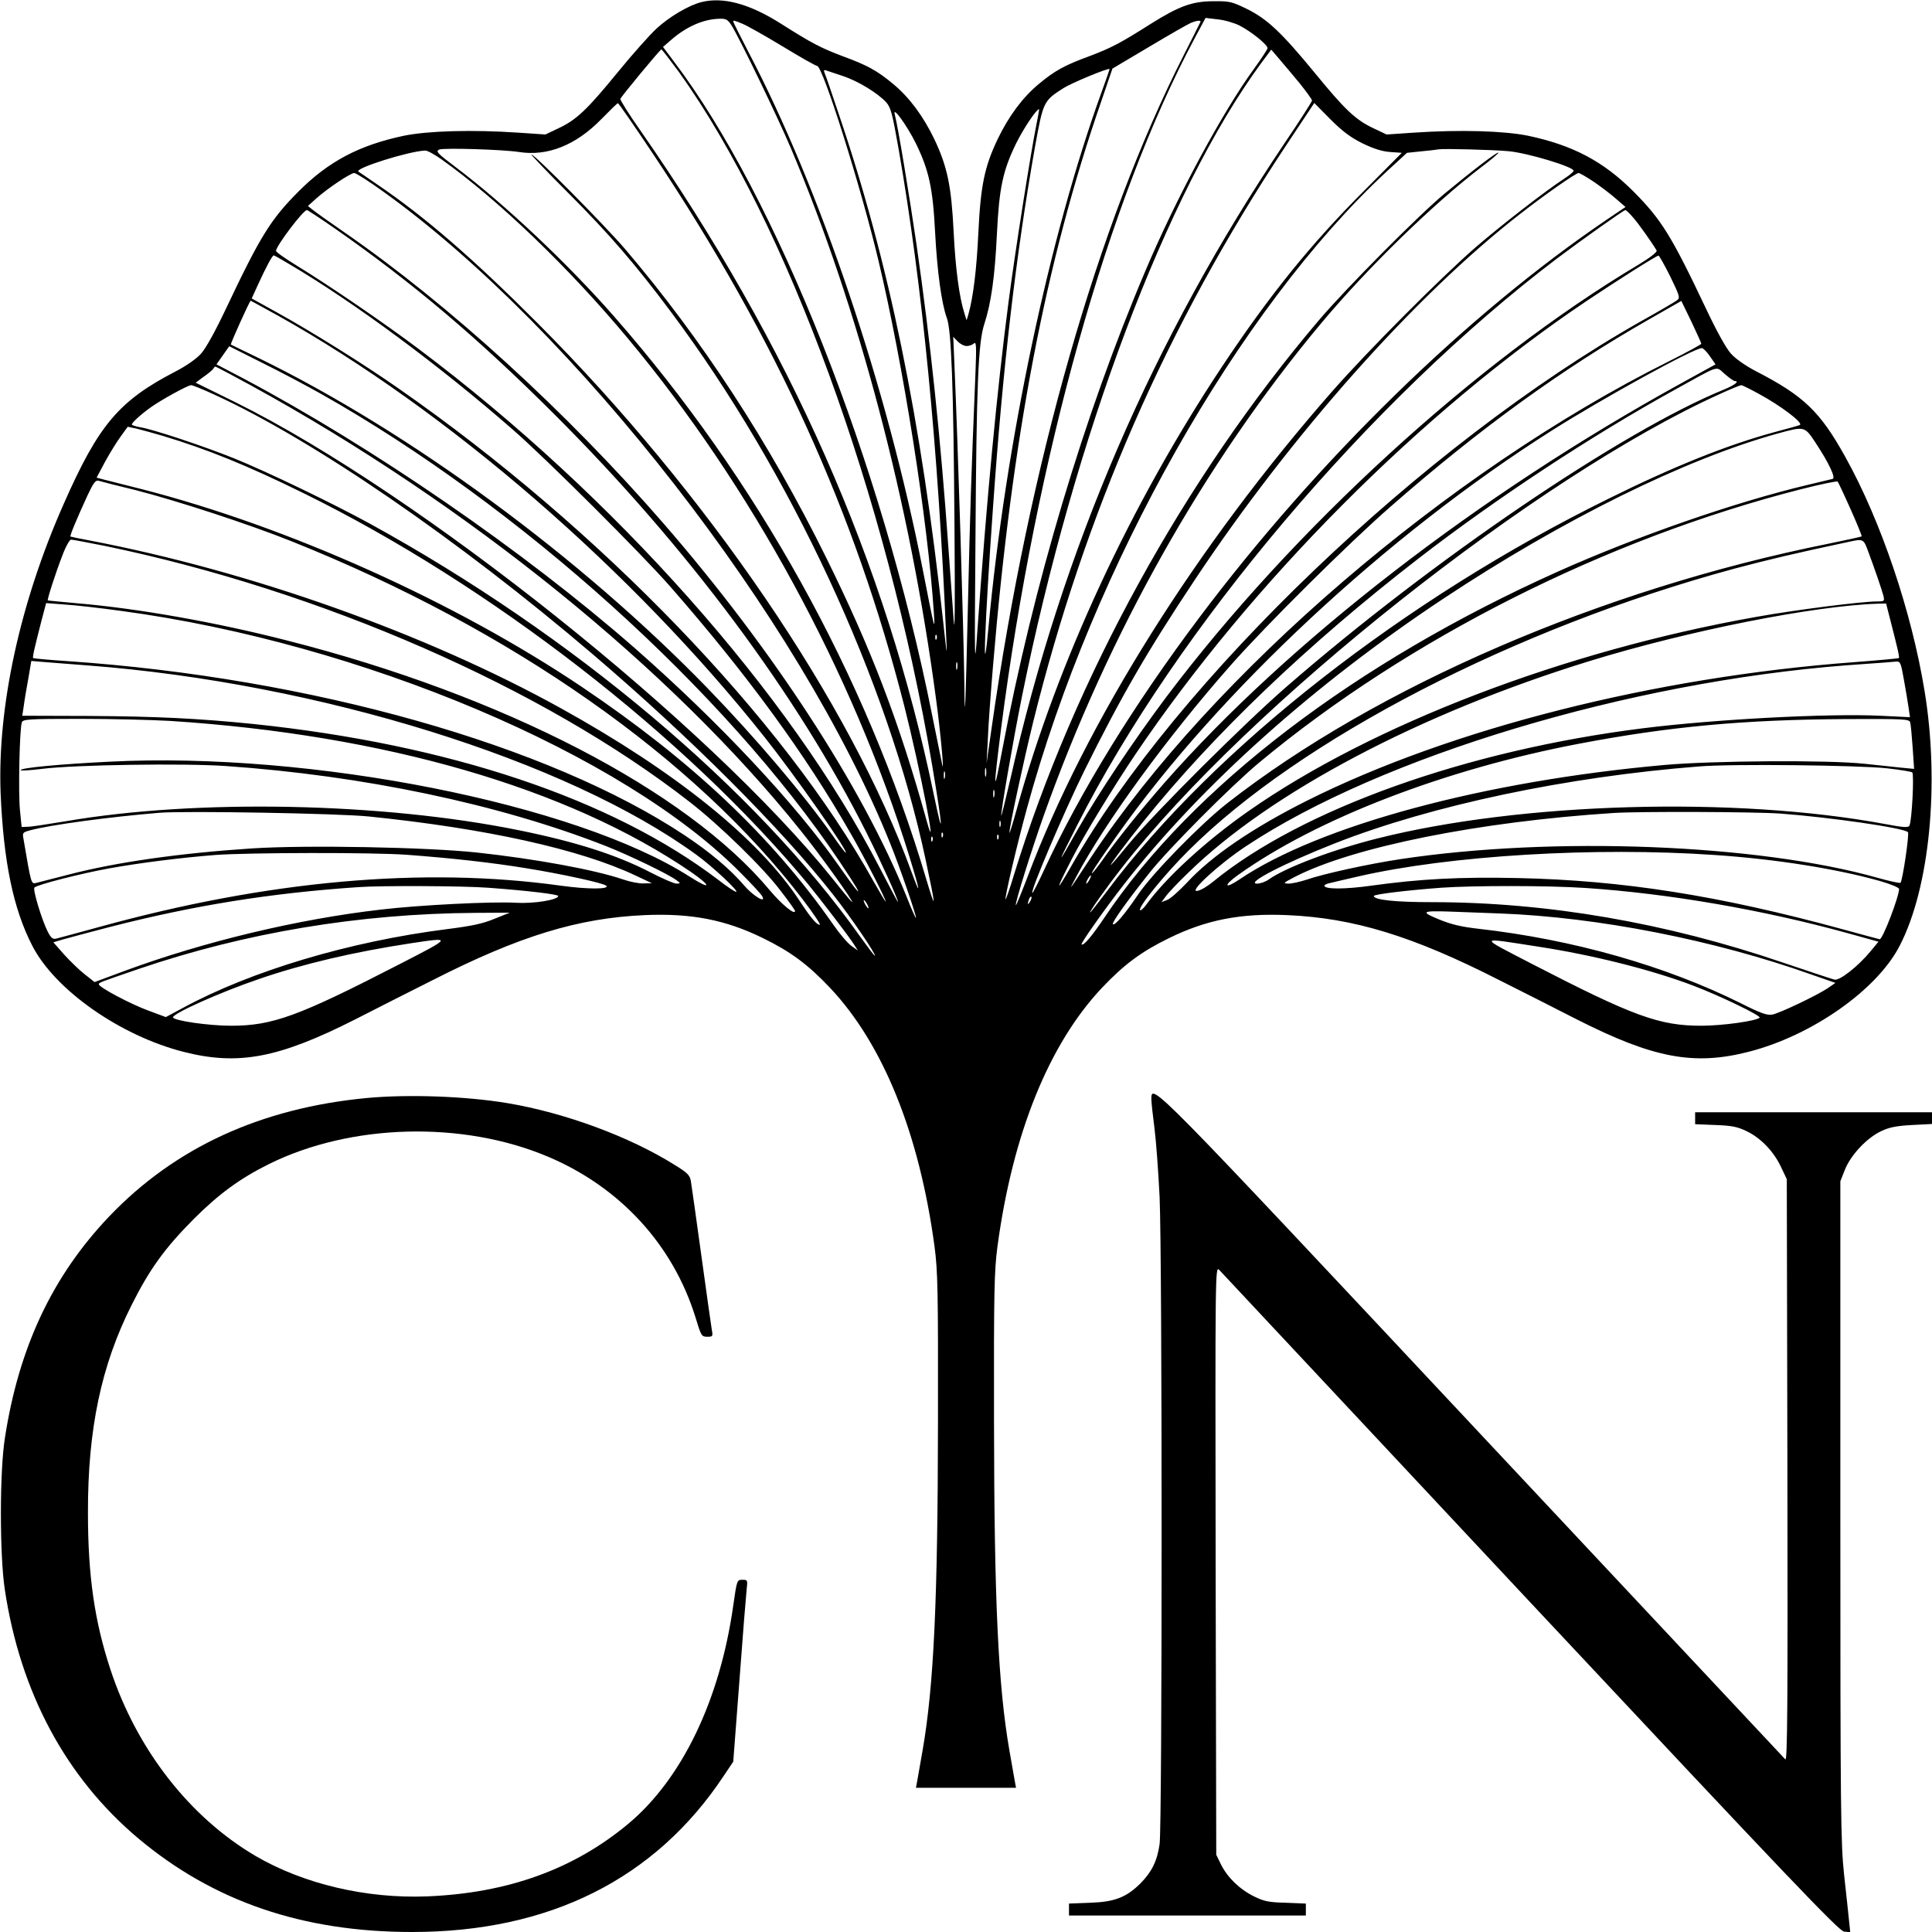
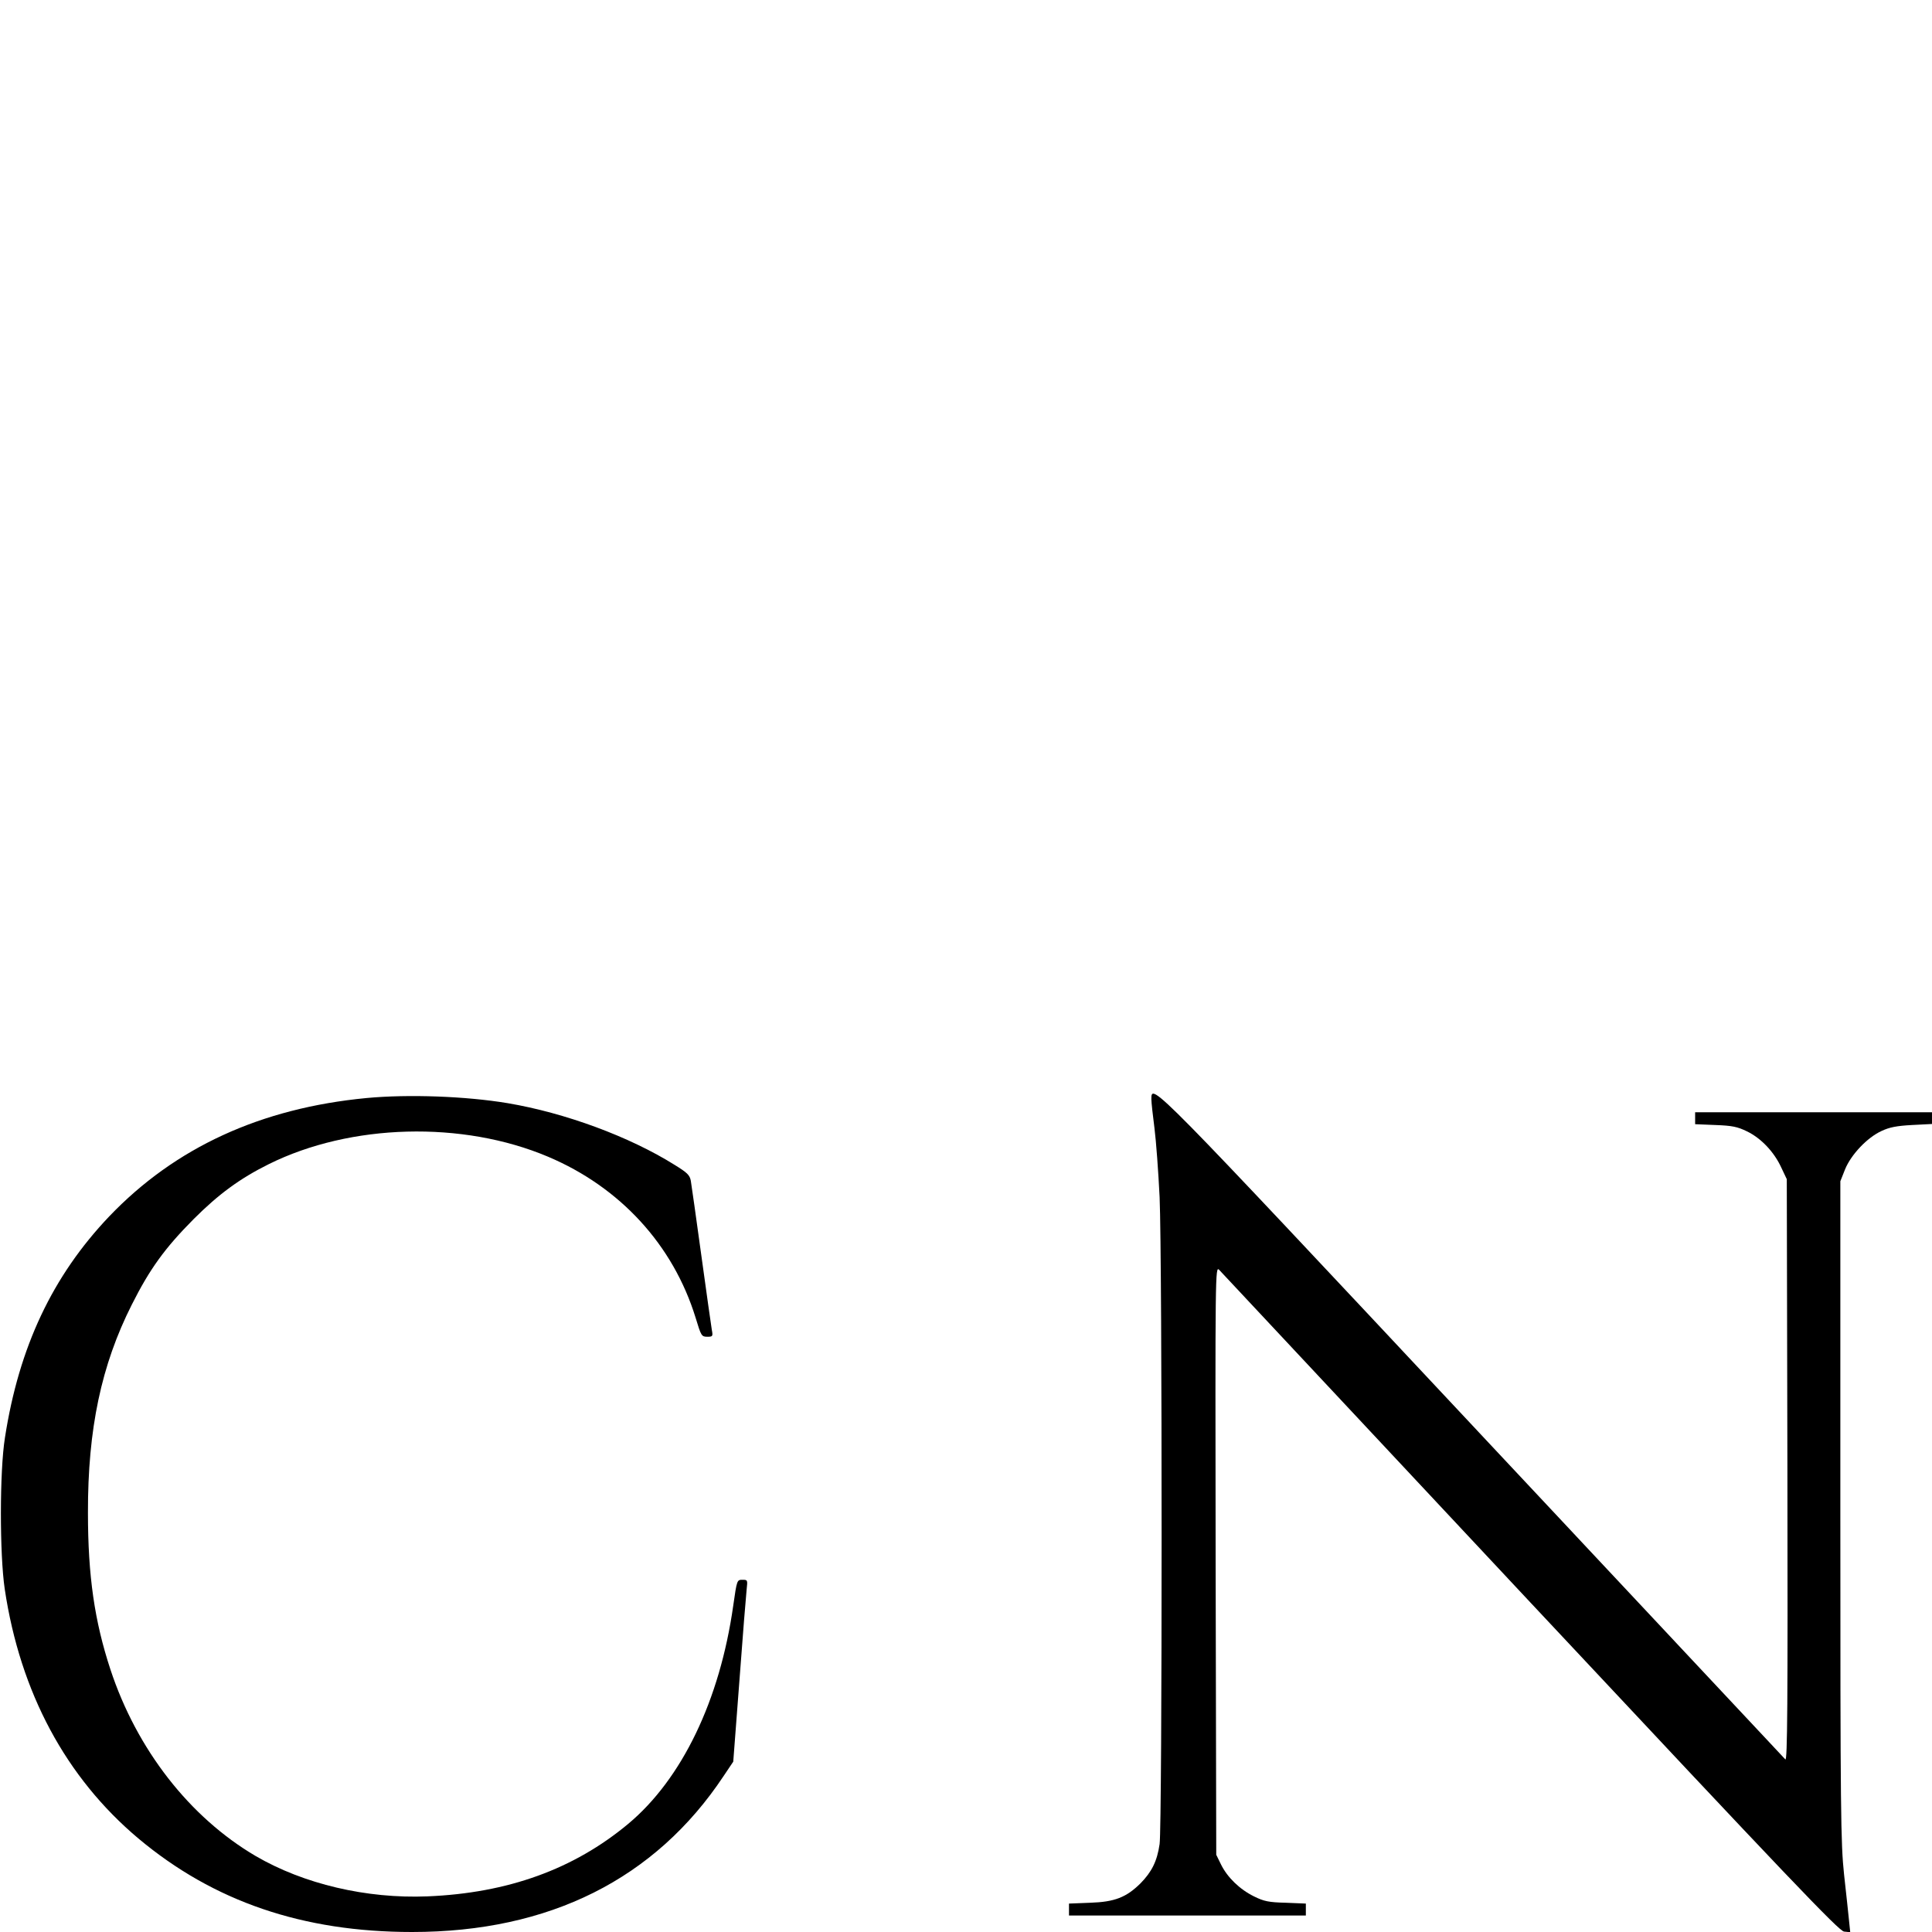
<svg xmlns="http://www.w3.org/2000/svg" version="1.0" width="938pt" height="938pt" viewBox="0 0 938 938" preserveAspectRatio="xMidYMid meet">
  <g transform="translate(0,938) scale(0.1,-0.1)" fill="#000000" stroke="none">
-     <path d="M3406 9370 c-63 -16 -156 -71 -220 -130 -32 -30 -117 -125 -187 -211 -148 -181 -200 -231 -288 -272 l-63 -30 -132 9 c-223 15 -436 9 -555 -15 -217 -46 -365 -124 -511 -270 -136 -137 -184 -213 -354 -572 -50 -106 -97 -191 -120 -216 -21 -24 -71 -59 -119 -84 -279 -144 -377 -259 -547 -644 -213 -480 -323 -987 -307 -1405 14 -332 61 -562 154 -742 110 -214 425 -435 731 -514 268 -69 464 -32 837 157 93 48 262 133 375 190 422 215 708 302 1030 316 227 10 394 -23 575 -112 133 -65 217 -127 324 -240 258 -273 434 -708 508 -1255 16 -121 18 -211 17 -850 -1 -872 -20 -1284 -75 -1600 -11 -63 -23 -130 -26 -148 l-6 -32 243 0 243 0 -6 32 c-3 18 -15 85 -26 148 -55 316 -74 728 -75 1600 -1 639 1 729 17 850 74 547 250 982 508 1255 107 113 191 175 324 240 181 89 348 122 575 112 322 -14 608 -101 1030 -316 113 -57 282 -142 375 -190 373 -189 569 -226 837 -157 306 79 621 300 731 514 146 282 195 787 121 1237 -63 385 -211 824 -384 1135 -123 222 -202 298 -437 419 -48 25 -98 60 -119 84 -23 25 -70 110 -120 216 -170 359 -218 435 -354 572 -146 146 -294 224 -511 270 -119 24 -332 30 -555 15 l-132 -9 -63 30 c-88 41 -140 91 -288 272 -158 192 -228 259 -328 308 -72 35 -83 38 -162 37 -102 0 -167 -24 -301 -108 -153 -97 -194 -118 -299 -158 -123 -45 -170 -71 -249 -137 -78 -65 -145 -156 -198 -266 -64 -134 -83 -226 -94 -455 -8 -176 -25 -313 -48 -395 l-9 -30 -11 35 c-25 79 -43 215 -52 395 -11 224 -31 317 -94 450 -53 110 -120 201 -198 266 -79 66 -126 92 -249 137 -105 40 -146 61 -299 158 -152 96 -278 130 -384 104z m145 -112 c38 -60 227 -451 289 -598 328 -775 577 -1717 704 -2670 23 -167 42 -382 30 -320 -3 14 -25 124 -50 246 -244 1220 -754 2509 -1254 3168 l-51 68 38 33 c74 65 157 102 236 104 32 1 40 -4 58 -31z m2467 -2 c57 -29 137 -94 136 -110 -1 -7 -31 -52 -67 -102 -150 -205 -378 -628 -526 -979 -299 -704 -544 -1527 -696 -2331 -42 -224 -43 -194 -5 106 171 1324 518 2564 940 3354 l53 99 59 -7 c32 -3 80 -17 106 -30z m-2412 8 c22 -9 109 -58 195 -110 85 -52 160 -94 166 -94 28 0 214 -592 298 -945 121 -509 239 -1260 269 -1710 6 -95 5 -91 -55 215 -173 881 -496 1841 -845 2507 -41 79 -74 145 -74 148 0 7 4 7 46 -11z m2222 9 c-2 -5 -39 -78 -82 -163 -417 -821 -748 -1981 -931 -3260 l-25 -175 6 115 c2 63 14 223 25 355 93 1114 255 1962 525 2741 l55 161 177 105 c97 58 188 110 202 116 30 13 53 15 48 5z m-2530 -245 c523 -731 1006 -2055 1228 -3365 52 -310 56 -372 9 -147 -235 1137 -699 2186 -1427 3232 -55 78 -98 147 -96 152 5 13 192 239 199 240 3 0 42 -51 87 -112z m3010 -50 c34 -42 62 -81 62 -86 0 -5 -60 -99 -134 -208 -639 -951 -1078 -1970 -1330 -3084 -25 -107 -45 -188 -45 -180 -1 26 58 366 100 575 256 1267 703 2452 1161 3077 l50 67 36 -42 c20 -23 65 -77 100 -119z m-959 -43 c-254 -700 -467 -1708 -550 -2602 -31 -329 -18 21 22 582 48 685 111 1224 204 1752 40 220 41 223 138 285 39 25 215 98 224 93 1 0 -16 -50 -38 -110z m-1257 76 c73 -24 168 -82 210 -127 23 -26 30 -52 62 -234 114 -657 191 -1442 230 -2365 5 -99 3 -91 -14 70 -108 991 -264 1754 -509 2475 -32 96 -62 184 -67 194 -6 15 -4 18 7 14 8 -3 44 -15 81 -27z m-915 -388 c594 -893 973 -1729 1214 -2673 75 -296 167 -768 108 -555 -134 482 -269 835 -489 1280 -275 557 -605 1062 -977 1498 -99 115 -437 457 -453 457 -4 0 76 -84 179 -187 198 -198 326 -346 499 -578 579 -775 1051 -1789 1236 -2659 51 -239 52 -258 2 -91 -293 986 -821 1938 -1514 2728 -224 256 -533 547 -769 725 -92 69 -99 78 -80 86 23 9 311 0 387 -12 138 -22 276 33 399 159 42 43 78 78 81 78 3 1 83 -115 177 -256z m3438 61 c54 -26 94 -39 134 -42 l57 -4 -181 -182 c-263 -263 -462 -510 -692 -856 -442 -666 -798 -1432 -997 -2150 -19 -69 -35 -120 -35 -113 -2 22 69 349 114 533 252 1018 651 1930 1222 2793 l144 217 78 -79 c59 -59 98 -88 156 -117z m-1581 102 c-28 -136 -105 -622 -138 -876 -56 -430 -105 -948 -151 -1595 -13 -192 -14 -175 -9 450 5 747 13 951 43 1042 33 101 51 229 61 435 11 227 29 310 94 443 37 74 98 165 111 165 1 0 -4 -29 -11 -64z m-588 -101 c64 -131 83 -217 94 -433 10 -189 31 -345 57 -416 22 -60 32 -321 37 -1001 3 -397 2 -549 -4 -465 -5 69 -16 224 -25 345 -38 536 -87 1003 -155 1476 -35 240 -90 574 -106 634 -11 43 58 -52 102 -140z m2877 -39 c92 -8 317 -76 317 -95 0 -5 -19 -21 -42 -36 -94 -61 -310 -229 -433 -335 -169 -147 -524 -503 -697 -700 -658 -750 -1196 -1607 -1479 -2357 -30 -78 -55 -140 -57 -138 -6 6 76 268 135 434 314 883 782 1715 1347 2391 223 267 546 582 776 757 49 37 87 69 85 72 -6 5 -131 -91 -260 -198 -127 -105 -481 -462 -611 -615 -653 -768 -1187 -1740 -1481 -2693 -20 -67 -39 -121 -41 -119 -5 6 56 267 104 442 321 1176 1025 2422 1747 3092 l98 90 67 7 c37 3 76 8 87 10 26 4 262 -2 338 -9z m-5179 -40 c276 -197 619 -526 906 -871 596 -715 1089 -1621 1364 -2510 54 -175 59 -208 12 -80 -299 823 -992 1840 -1816 2666 -311 312 -548 517 -775 671 -49 34 -92 63 -95 65 -19 16 245 99 324 102 10 1 46 -19 80 -43z m-285 -155 c929 -665 2024 -2073 2463 -3166 45 -110 130 -357 125 -362 -2 -1 -23 46 -46 105 -215 533 -651 1202 -1179 1810 -470 541 -1042 1063 -1550 1414 -74 51 -144 101 -156 111 l-21 17 40 36 c56 50 167 124 185 124 8 0 71 -40 139 -89z m5881 45 c36 -25 85 -62 108 -83 l44 -38 -89 -60 c-681 -461 -1405 -1168 -1980 -1933 -316 -420 -579 -847 -753 -1224 -30 -65 -56 -116 -58 -113 -10 9 152 389 253 594 178 359 303 576 536 926 466 701 1069 1380 1579 1776 120 94 271 199 284 199 6 0 40 -20 76 -44z m-6119 -222 c382 -266 702 -537 1074 -909 641 -640 1176 -1359 1512 -2028 77 -154 153 -323 153 -337 0 -3 -40 72 -88 165 -439 850 -1288 1806 -2237 2519 -167 126 -437 310 -592 405 -57 35 -103 67 -103 73 0 23 132 198 150 198 4 0 63 -39 131 -86z m6307 51 c26 -29 92 -122 115 -161 4 -7 -30 -34 -88 -69 -790 -471 -1679 -1285 -2291 -2097 -157 -209 -334 -474 -433 -648 -102 -181 -103 -177 -3 20 486 959 1423 2066 2330 2754 118 89 324 235 333 236 4 0 21 -16 37 -35z m-6524 -227 c317 -187 729 -492 1086 -804 163 -142 627 -605 766 -764 371 -424 655 -813 876 -1200 68 -118 168 -314 168 -327 0 -4 -26 40 -59 98 -438 788 -1329 1713 -2306 2393 -170 119 -427 279 -592 370 l-121 67 33 72 c36 79 67 137 74 137 3 0 37 -19 75 -42z m6705 -60 c46 -95 49 -104 33 -116 -9 -7 -89 -54 -177 -103 -1054 -597 -2252 -1743 -2765 -2646 -78 -137 -76 -118 4 37 56 110 206 356 308 507 563 834 1389 1664 2193 2203 151 101 336 218 347 219 3 1 29 -45 57 -101z m-6762 -189 c824 -460 1722 -1237 2366 -2049 146 -184 410 -560 393 -560 -3 0 -31 37 -63 83 -141 200 -371 471 -607 715 -617 636 -1445 1245 -2181 1604 -71 34 -132 64 -134 65 -4 2 91 212 96 213 1 0 59 -32 130 -71z m6913 -138 c0 -3 -71 -42 -157 -85 -1073 -535 -2216 -1517 -2808 -2411 -111 -169 -110 -168 -69 -90 140 263 441 676 749 1025 174 197 574 594 776 770 434 380 833 669 1258 911 l154 88 49 -101 c26 -55 48 -103 48 -107z m-3567 -11 c13 0 29 6 36 13 11 10 12 -15 7 -143 -21 -506 -26 -671 -36 -1100 -13 -552 -16 -623 -18 -410 -4 279 -31 1154 -48 1545 l-6 140 21 -22 c12 -13 32 -23 44 -23z m-3133 -233 c962 -543 1959 -1442 2515 -2268 81 -121 112 -173 78 -133 -10 12 -46 62 -80 110 -211 303 -587 703 -993 1059 -537 470 -1271 975 -1903 1310 l-126 66 31 44 31 44 161 -81 c89 -44 217 -112 286 -151z m6742 183 l27 -39 -167 -92 c-983 -541 -1905 -1254 -2508 -1939 -112 -128 -237 -283 -303 -378 -46 -65 -68 -85 -32 -29 11 17 58 86 105 152 495 699 1309 1457 2109 1964 246 156 693 402 730 401 7 -1 24 -18 39 -40z m-7084 -141 c1050 -575 2044 -1380 2668 -2160 100 -124 261 -349 251 -349 -2 0 -45 51 -94 113 -601 749 -2008 1872 -2900 2314 l-193 95 39 29 c22 15 42 32 46 38 3 6 8 11 11 11 3 0 80 -41 172 -91z m7204 21 c25 0 1 -19 -49 -40 -497 -202 -1422 -831 -2128 -1445 -207 -180 -638 -610 -760 -757 -49 -60 -90 -108 -92 -108 -6 0 75 108 161 215 339 421 794 856 1331 1272 378 292 834 593 1245 820 226 125 198 116 244 77 22 -19 43 -34 48 -34z m-7379 -67 c476 -218 1181 -702 1832 -1257 476 -406 916 -846 1171 -1171 84 -106 212 -295 201 -295 -3 0 -34 42 -71 93 -509 718 -1396 1464 -2381 2005 -185 101 -497 251 -657 316 -149 60 -398 143 -459 152 -22 4 -39 10 -39 13 0 9 44 49 90 82 48 35 182 109 198 109 7 0 59 -21 115 -47z m7496 5 c107 -58 215 -140 200 -151 -2 -2 -56 -17 -120 -34 -230 -62 -490 -166 -809 -324 -990 -487 -1912 -1208 -2432 -1901 -45 -59 -83 -108 -85 -108 -7 0 77 119 153 216 615 790 2019 1902 2904 2301 52 24 99 43 104 43 5 0 43 -19 85 -42z m-7749 -204 c218 -66 409 -143 685 -279 905 -445 1855 -1182 2446 -1895 60 -73 201 -257 225 -295 l19 -30 -32 23 c-18 13 -58 60 -89 105 -299 428 -687 794 -1219 1152 -616 414 -1429 779 -2140 961 -77 19 -157 40 -178 45 l-38 10 41 77 c23 42 57 97 76 123 l34 47 43 -9 c23 -6 80 -21 127 -35z m8023 -31 c66 -100 100 -172 85 -178 -7 -2 -62 -15 -121 -29 -350 -83 -826 -248 -1211 -420 -986 -442 -1779 -1047 -2204 -1681 -62 -92 -102 -139 -111 -130 -5 5 113 172 205 290 374 480 925 973 1551 1388 581 385 1175 678 1623 802 131 36 131 36 183 -42z m-8153 -233 c199 -51 549 -165 758 -249 1062 -425 1958 -1053 2481 -1740 51 -67 87 -121 81 -121 -15 0 -44 34 -97 115 -198 302 -601 627 -1161 937 -652 361 -1503 664 -2287 814 -49 9 -91 18 -93 19 -4 3 30 85 82 198 29 62 40 77 54 73 9 -3 91 -24 182 -46z m8325 -93 c32 -71 55 -130 54 -131 -2 -2 -75 -18 -163 -36 -1097 -220 -2191 -692 -2918 -1260 -130 -102 -365 -342 -433 -444 -65 -96 -113 -152 -122 -143 -6 7 67 110 176 247 92 117 401 427 536 539 722 600 1684 1085 2630 1326 94 24 173 40 177 37 3 -4 32 -65 63 -135z m-8478 -177 c1050 -217 2130 -689 2842 -1244 143 -111 357 -319 441 -431 39 -50 70 -94 70 -98 0 -22 -66 33 -123 101 -405 485 -1293 945 -2342 1212 -346 89 -726 156 -1020 181 -77 7 -141 13 -143 14 -4 3 37 131 70 216 17 46 36 79 43 79 8 0 81 -14 162 -30z m8563 -27 c30 -80 65 -182 74 -215 6 -27 5 -28 -31 -28 -74 0 -397 -41 -586 -75 -932 -165 -1868 -524 -2467 -944 -207 -145 -401 -323 -497 -456 -12 -16 -24 -27 -28 -24 -12 12 120 175 235 289 543 542 1587 1081 2650 1369 157 42 309 78 550 129 77 17 77 17 100 -45z m-8482 -289 c1165 -156 2442 -696 3010 -1274 52 -52 98 -102 103 -112 20 -37 -46 3 -90 55 -66 77 -163 159 -286 241 -659 438 -1815 765 -2995 846 -91 6 -167 13 -169 15 -4 4 5 44 41 184 l22 83 90 -7 c50 -3 174 -17 274 -31z m8590 -46 c36 -140 45 -179 41 -183 -3 -2 -101 -11 -219 -20 -966 -72 -1957 -323 -2654 -672 -265 -133 -464 -269 -583 -398 -38 -40 -81 -79 -96 -84 l-28 -11 20 27 c11 16 59 67 108 114 400 392 1130 777 1952 1030 474 146 1087 268 1397 278 l41 1 21 -82z m-4631 -90 c-3 -8 -6 -5 -6 6 -1 11 2 17 5 13 3 -3 4 -12 1 -19z m-4117 -129 c1119 -86 2323 -461 2951 -919 74 -53 209 -179 193 -180 -6 0 -44 25 -85 57 -517 394 -1309 659 -2259 758 -266 27 -472 37 -798 39 l-324 1 7 45 c3 25 13 85 22 133 l15 88 72 -6 c39 -3 132 -10 206 -16z m4217 -16 c-3 -10 -5 -4 -5 12 0 17 2 24 5 18 2 -7 2 -21 0 -30z m4596 -50 c9 -49 19 -110 23 -137 l7 -48 -144 7 c-253 12 -803 -17 -1154 -61 -854 -107 -1656 -393 -2086 -745 -25 -21 -58 -41 -75 -44 -49 -11 103 129 236 217 656 435 1856 796 2915 878 77 5 158 12 180 13 22 2 50 4 61 5 20 2 23 -6 37 -85z m-8418 -203 c1039 -67 1932 -325 2529 -733 104 -72 99 -90 -6 -23 -552 353 -1835 608 -2816 558 -245 -12 -432 -30 -432 -41 0 -4 46 -1 103 6 155 20 691 28 892 14 666 -46 1328 -185 1845 -388 117 -46 309 -139 345 -167 20 -15 20 -15 -1 -16 -11 0 -67 24 -125 54 -163 85 -363 149 -639 205 -664 135 -1565 153 -2200 44 -85 -14 -168 -27 -185 -27 l-30 -1 -8 80 c-9 86 -2 399 9 428 6 15 30 17 283 17 152 0 348 -5 436 -10z m8449 -7 c3 -10 8 -65 12 -122 l7 -104 -63 6 c-34 4 -115 12 -179 19 -179 19 -736 15 -971 -6 -872 -78 -1676 -294 -2063 -556 -73 -49 -79 -30 -6 22 383 274 1008 514 1654 637 442 84 799 117 1302 120 279 1 302 0 307 -16z m-114 -223 c63 -7 119 -16 124 -20 10 -9 -2 -241 -14 -259 -5 -10 -32 -8 -116 8 -730 136 -1770 106 -2468 -70 -215 -54 -444 -141 -525 -198 -16 -12 -42 -21 -58 -21 -59 0 130 98 379 196 471 185 1127 323 1768 373 158 13 770 6 910 -9z m-4373 -37 c-3 -10 -5 -2 -5 17 0 19 2 27 5 18 2 -10 2 -26 0 -35z m-200 -10 c-3 -10 -5 -4 -5 12 0 17 2 24 5 18 2 -7 2 -21 0 -30z m240 -90 c-3 -10 -5 -4 -5 12 0 17 2 24 5 18 2 -7 2 -21 0 -30z m-3037 -97 c569 -58 1025 -159 1294 -286 l81 -38 -41 -1 c-22 -1 -66 8 -98 19 -137 47 -425 100 -711 131 -243 26 -828 37 -1091 20 -352 -23 -661 -67 -894 -128 -74 -19 -145 -37 -156 -40 -23 -5 -23 -4 -60 214 -6 30 -4 32 33 42 101 27 386 65 628 85 127 10 867 -3 1015 -18z m6855 14 c239 -18 596 -69 618 -90 8 -7 -26 -236 -36 -246 -3 -3 -54 8 -114 25 -580 163 -1570 202 -2313 90 -153 -23 -374 -71 -457 -100 -31 -10 -70 -19 -87 -19 -29 1 -26 3 29 32 283 146 897 269 1550 311 126 8 684 6 810 -3z m-3788 -62 c-3 -7 -5 -2 -5 12 0 14 2 19 5 13 2 -7 2 -19 0 -25z m-280 -50 c-3 -8 -6 -5 -6 6 -1 11 2 17 5 13 3 -3 4 -12 1 -19z m270 -10 c-3 -8 -6 -5 -6 6 -1 11 2 17 5 13 3 -3 4 -12 1 -19z m-320 -10 c-3 -8 -6 -5 -6 6 -1 11 2 17 5 13 3 -3 4 -12 1 -19z m3798 -69 c297 -20 591 -67 801 -126 52 -15 94 -32 94 -39 0 -37 -79 -244 -94 -244 -2 0 -84 22 -182 49 -597 163 -1066 237 -1574 248 -283 6 -475 -4 -713 -37 -128 -18 -227 -18 -227 0 0 4 12 10 28 13 15 4 77 18 137 32 444 102 1148 144 1730 104z m-6350 1 c215 -16 415 -38 584 -66 162 -26 370 -71 384 -84 20 -18 -92 -18 -220 0 -669 93 -1425 25 -2243 -201 -102 -28 -195 -53 -207 -56 -17 -4 -25 3 -41 33 -29 57 -74 206 -65 215 14 14 225 68 363 93 150 27 349 52 515 65 161 12 767 13 930 1z m3315 -120 c-6 -11 -13 -20 -16 -20 -2 0 0 9 6 20 6 11 13 20 16 20 2 0 0 -9 -6 -20z m-2920 -40 c191 -14 340 -32 340 -40 0 -19 -118 -38 -205 -33 -110 7 -472 -11 -655 -33 -403 -46 -861 -156 -1243 -297 l-148 -55 -48 38 c-26 20 -71 64 -100 96 l-52 59 43 13 c24 7 129 35 233 62 406 104 776 164 1205 193 108 8 516 6 630 -3z m5326 -1 c407 -27 867 -107 1276 -220 l148 -41 -38 -46 c-59 -72 -151 -145 -176 -138 -12 3 -124 40 -251 83 -565 193 -1144 293 -1703 293 -179 0 -282 11 -282 30 0 8 154 27 326 40 154 11 524 11 700 -1z m-2695 -66 c-12 -20 -14 -14 -5 12 4 9 9 14 11 11 3 -2 0 -13 -6 -23z m-791 -13 c6 -11 8 -20 6 -20 -3 0 -10 9 -16 20 -6 11 -8 20 -6 20 3 0 10 -9 16 -20z m3075 -45 c473 -18 1039 -129 1508 -296 l118 -41 -36 -25 c-52 -35 -234 -122 -271 -129 -25 -4 -55 6 -150 54 -367 183 -817 311 -1278 363 -80 9 -131 21 -189 45 -93 38 -85 43 58 38 55 -2 163 -6 240 -9z m-4885 -26 c-57 -24 -112 -35 -230 -50 -474 -60 -952 -203 -1285 -384 l-80 -43 -86 32 c-87 32 -239 113 -239 127 0 9 2 9 194 75 517 176 1069 268 1631 272 l170 1 -75 -30z m-460 -220 c-493 -254 -617 -299 -819 -299 -108 0 -281 25 -281 41 0 19 230 122 415 185 214 74 462 132 737 174 205 31 205 31 -52 -101z m5528 85 c268 -41 552 -113 752 -189 132 -50 332 -147 323 -156 -17 -16 -181 -39 -283 -39 -204 0 -330 46 -820 299 -266 138 -269 131 28 85z" />
    <path d="M5590 4043 c0 -15 7 -79 15 -140 8 -62 19 -213 25 -335 13 -294 13 -3050 0 -3141 -12 -83 -38 -135 -93 -191 -69 -68 -125 -90 -244 -94 l-103 -4 0 -29 0 -29 575 0 575 0 0 29 0 29 -97 4 c-83 2 -107 7 -155 31 -69 34 -129 92 -160 155 l-23 47 -3 1430 c-2 1401 -2 1429 17 1410 10 -11 690 -738 1511 -1615 1264 -1350 1498 -1595 1523 -1598 l30 -3 -6 58 c-3 32 -14 132 -24 223 -16 152 -18 294 -18 1765 l0 1600 23 58 c29 71 107 154 177 186 38 18 73 25 148 29 l97 5 0 28 0 29 -575 0 -575 0 0 -29 0 -29 98 -4 c81 -3 107 -8 154 -31 68 -33 131 -99 166 -175 l27 -57 3 -1415 c2 -1141 0 -1412 -10 -1402 -7 7 -690 736 -1518 1620 -1568 1674 -1560 1666 -1560 1585z" />
    <path d="M1780 4049 c-514 -49 -930 -240 -1250 -575 -275 -289 -438 -634 -506 -1074 -26 -162 -26 -566 -1 -735 75 -502 297 -915 649 -1211 365 -306 798 -454 1329 -454 666 0 1180 257 1512 757 l47 70 30 394 c16 217 32 415 35 442 5 45 5 47 -19 47 -28 0 -28 1 -46 -125 -65 -460 -249 -842 -510 -1060 -264 -220 -584 -336 -975 -352 -296 -12 -601 60 -834 196 -320 188 -577 517 -705 906 -77 234 -109 454 -109 760 -1 407 65 718 213 1011 87 173 160 274 300 415 121 121 224 197 365 267 397 197 940 212 1356 36 350 -148 607 -428 716 -781 27 -89 29 -93 57 -93 26 0 28 2 22 33 -3 17 -26 181 -51 362 -25 182 -48 345 -51 362 -5 28 -18 40 -78 77 -220 138 -533 253 -811 300 -204 34 -482 44 -685 25z" />
  </g>
</svg>